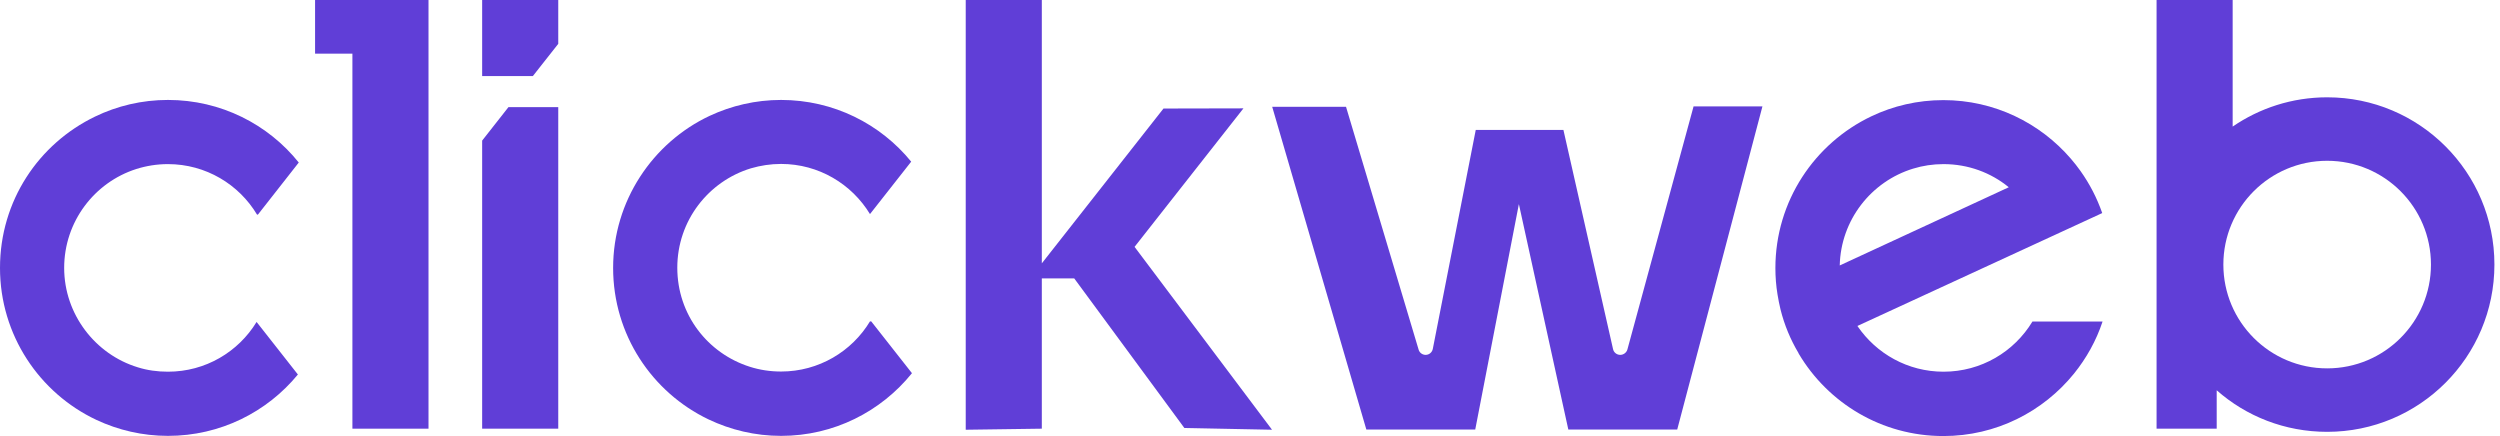
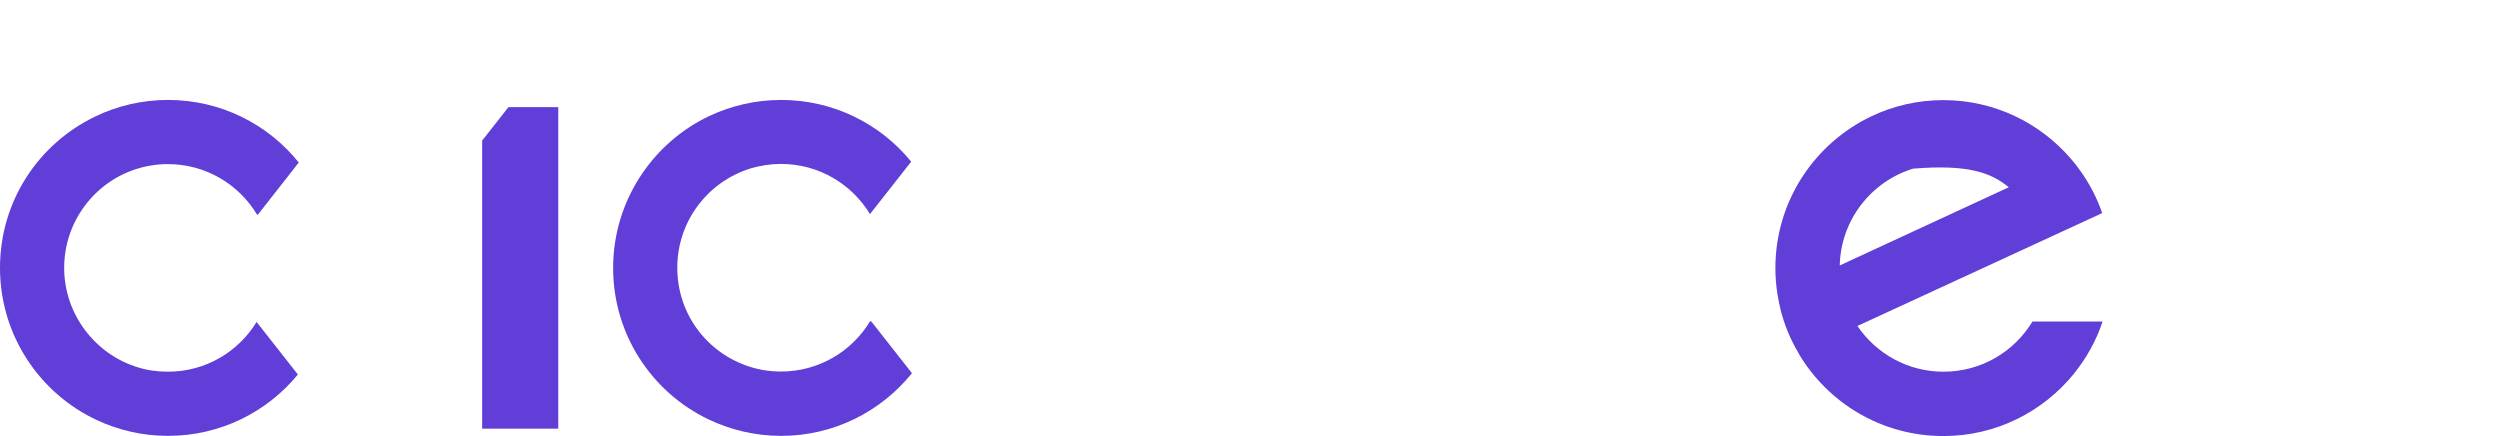
<svg xmlns="http://www.w3.org/2000/svg" width="172" height="30" viewBox="0 0 172 30" fill="none">
-   <path d="M21.677 0V3.691H24.246V29.493H29.481V0H21.677Z" fill="#603ED7" />
  <path d="M38.408 7.37V29.493H33.172V9.674L34.982 7.37H38.408Z" fill="#603ED7" />
-   <path d="M78.058 16.984L85.549 7.455L80.048 7.467L71.677 18.118V0H66.442V29.566L71.677 29.493V19.156H73.908L81.484 29.445L87.515 29.566L78.058 16.984Z" fill="#603ED7" />
-   <path d="M116.514 7.334L111.966 24.041C111.906 24.258 111.701 24.415 111.472 24.415C111.23 24.415 111.025 24.246 110.977 24.017L107.563 8.938H101.532L98.577 24.005C98.528 24.246 98.323 24.415 98.082 24.415C97.865 24.415 97.66 24.27 97.6 24.053L92.606 7.346H87.527L94.005 29.554H101.496L104.499 14.041L107.901 29.554H115.392L121.255 7.322H116.514V7.334Z" fill="#603ED7" />
-   <path d="M160.109 6.695C157.696 6.695 155.452 7.443 153.607 8.709V0H148.372V29.493H152.509V26.852C154.536 28.637 157.189 29.71 160.109 29.71C166.466 29.71 171.616 24.56 171.616 18.203C171.616 11.846 166.466 6.695 160.109 6.695ZM167.25 18.203C167.25 22.147 164.053 25.344 160.109 25.344C156.164 25.344 152.967 22.147 152.967 18.203C152.967 14.258 156.164 11.062 160.109 11.062C164.053 11.062 167.25 14.258 167.25 18.203Z" fill="#603ED7" />
  <path d="M17.66 22.159L20.495 25.766C18.372 28.347 15.163 29.988 11.556 29.988C9.795 29.988 8.13 29.59 6.635 28.89C2.714 27.045 0 23.052 0 18.432C0 13.812 2.666 9.891 6.538 8.022C8.058 7.286 9.759 6.876 11.556 6.876C15.199 6.876 18.444 8.552 20.555 11.182L17.744 14.765H17.684C16.442 12.69 14.162 11.291 11.556 11.291C10.796 11.291 10.06 11.411 9.373 11.629C6.502 12.545 4.415 15.247 4.415 18.432C4.415 21.616 6.55 24.379 9.481 25.271C10.133 25.477 10.832 25.573 11.556 25.573C14.137 25.573 16.393 24.21 17.648 22.159H17.66Z" fill="#603ED7" />
  <path d="M62.738 25.681C60.615 28.311 57.37 29.988 53.739 29.988C51.954 29.988 50.265 29.578 48.745 28.854C44.861 26.996 42.183 23.028 42.183 18.432C42.183 13.836 44.898 9.819 48.818 7.973C50.314 7.274 51.978 6.876 53.739 6.876C57.346 6.876 60.579 8.528 62.69 11.122L59.855 14.729C58.601 12.666 56.333 11.279 53.739 11.279C53.016 11.279 52.328 11.387 51.665 11.58C48.733 12.473 46.598 15.187 46.598 18.42C46.598 21.653 48.697 24.319 51.592 25.235C52.268 25.452 52.992 25.561 53.739 25.561C56.333 25.561 58.613 24.174 59.855 22.111H59.94L62.738 25.669V25.681Z" fill="#603ED7" />
-   <path d="M38.408 0V3.016L36.659 5.235H33.172V0H38.408Z" fill="#603ED7" />
-   <path d="M139.831 22.123C138.577 24.198 136.309 25.573 133.715 25.573C131.255 25.573 129.095 24.331 127.805 22.449C127.805 22.449 127.805 22.437 127.793 22.425L144.379 14.777L144.632 14.656C144.27 13.619 143.764 12.642 143.136 11.761C142.931 11.472 142.702 11.182 142.473 10.917C140.35 8.456 137.214 6.888 133.703 6.888C131.93 6.888 130.253 7.286 128.758 7.998C124.849 9.855 122.147 13.836 122.147 18.444C122.147 19.059 122.195 19.662 122.292 20.253C122.352 20.603 122.413 20.941 122.497 21.279C122.762 22.352 123.185 23.366 123.739 24.294C123.739 24.294 123.739 24.319 123.752 24.331C125.766 27.732 129.469 30 133.703 30C137.334 30 140.567 28.323 142.69 25.706C143.546 24.644 144.222 23.438 144.656 22.123H139.819H139.831ZM131.616 11.604C132.28 11.399 132.979 11.291 133.715 11.291C135.416 11.291 136.984 11.882 138.203 12.883L126.574 18.263C126.647 15.127 128.745 12.485 131.616 11.604Z" fill="#603ED7" />
+   <path d="M139.831 22.123C138.577 24.198 136.309 25.573 133.715 25.573C131.255 25.573 129.095 24.331 127.805 22.449C127.805 22.449 127.805 22.437 127.793 22.425L144.379 14.777L144.632 14.656C144.27 13.619 143.764 12.642 143.136 11.761C142.931 11.472 142.702 11.182 142.473 10.917C140.35 8.456 137.214 6.888 133.703 6.888C131.93 6.888 130.253 7.286 128.758 7.998C124.849 9.855 122.147 13.836 122.147 18.444C122.147 19.059 122.195 19.662 122.292 20.253C122.352 20.603 122.413 20.941 122.497 21.279C122.762 22.352 123.185 23.366 123.739 24.294C123.739 24.294 123.739 24.319 123.752 24.331C125.766 27.732 129.469 30 133.703 30C137.334 30 140.567 28.323 142.69 25.706C143.546 24.644 144.222 23.438 144.656 22.123H139.819H139.831ZM131.616 11.604C135.416 11.291 136.984 11.882 138.203 12.883L126.574 18.263C126.647 15.127 128.745 12.485 131.616 11.604Z" fill="#603ED7" />
</svg>